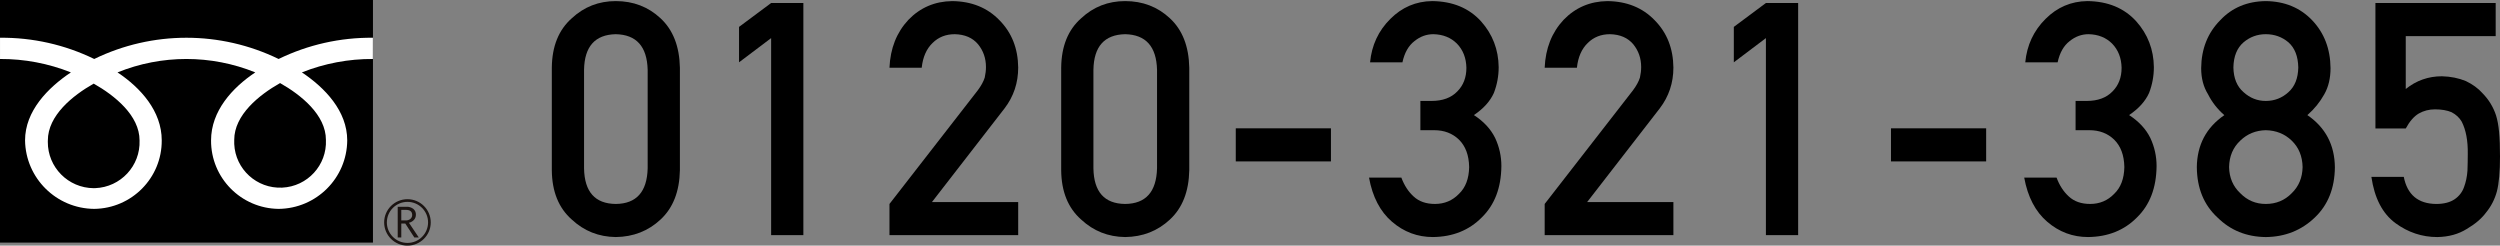
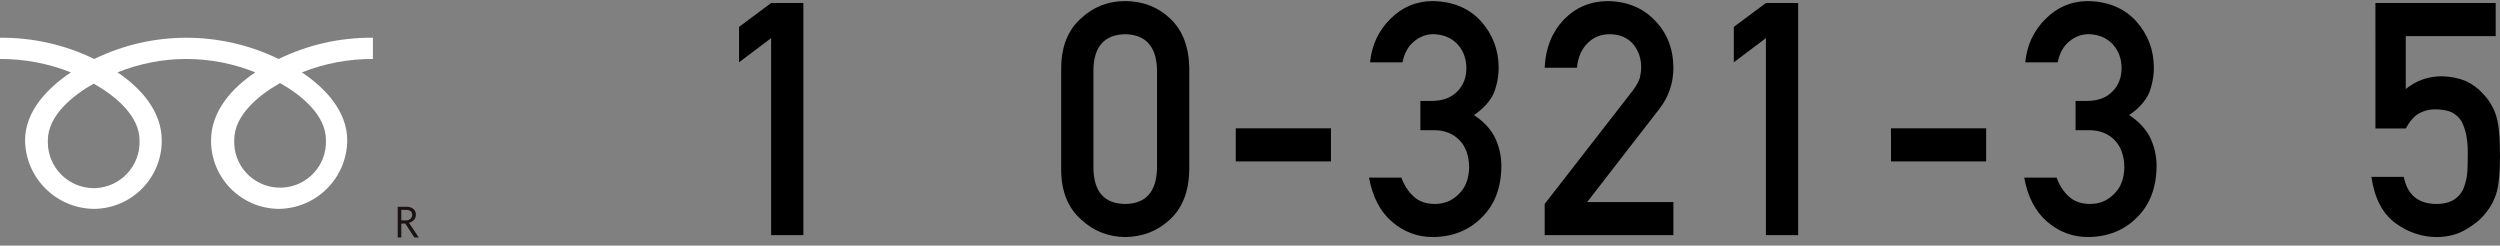
<svg xmlns="http://www.w3.org/2000/svg" id="_レイヤー_2" data-name="レイヤー 2" viewBox="0 0 458 45">
  <rect x="0" y="0" width="458" height="45" fill="#808080" stroke="none" />
  <g id="_レイヤー_1-2" data-name="レイヤー 1">
-     <path d="M101.093,12.403c.037-3.921,1.258-6.94,3.66-9.057,2.251-2.096,4.937-3.145,8.058-3.145,3.215,0,5.949,1.05,8.2,3.15,2.289,2.12,3.471,5.143,3.547,9.071V31.177c-.076,3.908-1.258,6.923-3.547,9.042-2.251,2.1-4.985,3.17-8.2,3.208-3.121-.039-5.807-1.106-8.058-3.204-2.402-2.116-3.623-5.125-3.66-9.027V12.403Zm17.559,.38c-.115-4.267-2.061-6.439-5.841-6.518-3.799,.079-5.737,2.251-5.813,6.518V30.846c.076,4.306,2.013,6.479,5.813,6.518,3.78-.039,5.726-2.212,5.841-6.518V12.783Z" />
    <path d="M141.271,6.981l-5.879,4.434V4.928l5.879-4.377h5.906V43.078h-5.906V6.981Z" />
-     <path d="M162.953,37.362l16.17-20.809c.625-.837,1.051-1.617,1.279-2.337,.151-.683,.227-1.325,.227-1.93,0-1.597-.483-2.991-1.45-4.179-1.005-1.189-2.427-1.802-4.265-1.841-1.63,0-2.986,.536-4.066,1.607-1.118,1.072-1.781,2.582-1.99,4.531h-5.906c.151-3.533,1.305-6.455,3.462-8.766,2.176-2.252,4.853-3.397,8.031-3.436,3.557,.039,6.442,1.207,8.656,3.503,2.251,2.277,3.396,5.168,3.433,8.671,0,2.803-.832,5.294-2.496,7.473l-13.304,17.166h15.8v6.064h-23.582v-5.716Z" />
    <path d="M194.41,12.403c.037-3.921,1.258-6.94,3.66-9.057,2.251-2.096,4.937-3.145,8.058-3.145,3.215,0,5.949,1.05,8.2,3.15,2.289,2.12,3.471,5.143,3.547,9.071V31.177c-.076,3.908-1.258,6.923-3.547,9.042-2.251,2.1-4.985,3.17-8.2,3.208-3.121-.039-5.807-1.106-8.058-3.204-2.402-2.116-3.623-5.125-3.66-9.027V12.403Zm17.559,.38c-.115-4.267-2.061-6.439-5.841-6.518-3.799,.079-5.737,2.251-5.813,6.518V30.846c.076,4.306,2.013,6.479,5.813,6.518,3.78-.039,5.726-2.212,5.841-6.518V12.783Z" />
    <path d="M226.393,23.509h17.437v6.061h-17.437v-6.061Z" />
    <path d="M260.211,18.492h2.042c2.026,0,3.598-.577,4.715-1.731,1.117-1.113,1.676-2.56,1.676-4.339-.038-1.798-.615-3.274-1.731-4.427-1.116-1.114-2.554-1.691-4.313-1.731-1.267,0-2.422,.42-3.462,1.261-1.097,.841-1.835,2.14-2.213,3.9h-5.93c.302-3.148,1.54-5.801,3.714-7.959,2.136-2.138,4.687-3.227,7.655-3.266,3.762,.039,6.748,1.274,8.96,3.704,2.117,2.372,3.194,5.172,3.232,8.4,0,1.633-.293,3.208-.878,4.725-.683,1.517-1.902,2.868-3.658,4.054,1.795,1.167,3.092,2.567,3.892,4.2,.761,1.633,1.141,3.345,1.141,5.134-.038,3.986-1.237,7.127-3.598,9.421-2.323,2.353-5.307,3.549-8.952,3.588-2.815,0-5.308-.931-7.48-2.795-2.172-1.863-3.579-4.561-4.221-8.094h5.926c.529,1.423,1.276,2.574,2.24,3.451,.983,.917,2.287,1.375,3.913,1.375,1.738,0,3.204-.614,4.395-1.842,1.21-1.15,1.833-2.787,1.872-4.913-.038-2.164-.662-3.84-1.871-5.03-1.191-1.15-2.702-1.726-4.535-1.726h-2.53v-5.361Z" />
    <path d="M282.986,37.362l16.17-20.809c.625-.837,1.051-1.617,1.279-2.337,.151-.683,.227-1.325,.227-1.93,0-1.597-.483-2.991-1.45-4.179-1.005-1.189-2.427-1.802-4.265-1.841-1.63,0-2.986,.536-4.066,1.607-1.118,1.072-1.781,2.582-1.99,4.531h-5.906c.151-3.533,1.305-6.455,3.462-8.766,2.176-2.252,4.853-3.397,8.031-3.436,3.557,.039,6.442,1.207,8.656,3.503,2.251,2.277,3.396,5.168,3.433,8.671,0,2.803-.832,5.294-2.496,7.473l-13.304,17.166h15.8v6.064h-23.582v-5.716Z" />
    <path d="M323.515,6.981l-5.879,4.434V4.928l5.879-4.377h5.906V43.078h-5.906V6.981Z" />
    <path d="M346.427,23.509h17.437v6.061h-17.437v-6.061Z" />
    <path d="M380.244,18.492h2.042c2.026,0,3.598-.577,4.715-1.731,1.117-1.113,1.676-2.56,1.676-4.339-.038-1.798-.615-3.274-1.731-4.427-1.116-1.114-2.554-1.691-4.313-1.731-1.267,0-2.422,.42-3.462,1.261-1.097,.841-1.835,2.14-2.213,3.9h-5.93c.302-3.148,1.54-5.801,3.714-7.959,2.136-2.138,4.687-3.227,7.655-3.266,3.762,.039,6.748,1.274,8.96,3.704,2.117,2.372,3.194,5.172,3.232,8.4,0,1.633-.293,3.208-.878,4.725-.683,1.517-1.902,2.868-3.658,4.054,1.795,1.167,3.092,2.567,3.892,4.2,.761,1.633,1.141,3.345,1.141,5.134-.038,3.986-1.237,7.127-3.598,9.421-2.323,2.353-5.307,3.549-8.952,3.588-2.815,0-5.308-.931-7.48-2.795-2.172-1.863-3.579-4.561-4.221-8.094h5.926c.529,1.423,1.276,2.574,2.24,3.451,.983,.917,2.287,1.375,3.913,1.375,1.738,0,3.204-.614,4.395-1.842,1.21-1.15,1.833-2.787,1.872-4.913-.038-2.164-.662-3.84-1.871-5.03-1.191-1.15-2.702-1.726-4.535-1.726h-2.53v-5.361Z" />
-     <path d="M402.457,30.667c.04-4.105,1.719-7.295,5.04-9.572-1.269-1.108-2.264-2.383-2.985-3.823-.839-1.342-1.258-2.937-1.258-4.785,.037-3.541,1.201-6.468,3.491-8.783,2.157-2.296,4.939-3.463,8.345-3.502,3.463,.039,6.292,1.206,8.487,3.5,2.213,2.314,3.34,5.24,3.377,8.78,0,1.847-.38,3.442-1.141,4.784-.8,1.439-1.834,2.713-3.102,3.821,3.32,2.275,5,5.464,5.04,9.567-.038,3.831-1.261,6.893-3.67,9.188-2.446,2.353-5.443,3.549-8.989,3.588-3.528-.039-6.477-1.233-8.848-3.584-2.485-2.292-3.746-5.35-3.784-9.177Zm5.912-.058c.038,1.949,.724,3.548,2.059,4.796,1.277,1.306,2.831,1.959,4.661,1.959,1.887,0,3.469-.653,4.746-1.959,1.296-1.248,1.963-2.847,2.002-4.796-.039-1.988-.706-3.606-2.002-4.855-1.277-1.228-2.86-1.861-4.746-1.901-1.83,.04-3.384,.673-4.661,1.901-1.335,1.248-2.021,2.866-2.059,4.855Zm.79-18.245c.038,1.975,.656,3.48,1.853,4.515,1.178,1.075,2.537,1.613,4.077,1.613,1.596,0,2.983-.538,4.162-1.613,1.159-1.035,1.757-2.541,1.796-4.515-.039-2.033-.637-3.567-1.796-4.604-1.179-.997-2.566-1.495-4.162-1.495-1.54,0-2.899,.499-4.077,1.495-1.197,1.036-1.815,2.571-1.853,4.604Z" />
    <path d="M435.179,.551h22.03V6.615h-16.476v9.69c1.933-1.556,4.142-2.333,6.625-2.333,1.592,.039,3.051,.331,4.378,.874,1.252,.603,2.265,1.342,3.043,2.217,1.149,1.167,1.978,2.517,2.487,4.052,.263,.836,.452,1.857,.565,3.063,.113,1.224,.169,2.73,.169,4.519,0,2.76-.189,4.879-.567,6.357-.397,1.457-1.058,2.751-1.985,3.877-.813,1.104-1.994,2.109-3.544,3.018-1.513,.948-3.308,1.441-5.388,1.48-2.798,0-5.36-.854-7.685-2.562-2.363-1.746-3.828-4.57-4.395-8.471h5.933c.643,3.275,2.621,4.93,5.933,4.969,1.419,0,2.555-.293,3.407-.877,.814-.565,1.381-1.306,1.703-2.222,.34-.915,.549-1.909,.624-2.981,.038-1.052,.057-2.075,.057-3.068,.039-2.436-.331-4.413-1.111-5.933-.418-.721-1.035-1.296-1.851-1.725-.816-.35-1.832-.526-3.046-.526-1.082,0-2.069,.254-2.961,.76-.893,.526-1.69,1.442-2.392,2.747h-5.555V.551Z" />
    <g id="_グループ_222" data-name="グループ 222">
-       <rect id="_長方形_103" data-name="長方形 103" width="68.326" height="44.443" />
-     </g>
+       </g>
    <g id="_グループ_225" data-name="グループ 225">
-       <path id="_パス_195" data-name="パス 195" d="M70.376,40.744c0,2.35,1.911,4.256,4.268,4.256,2.358,0,4.27-1.904,4.27-4.254,0-2.35-1.911-4.256-4.268-4.256h-.003c-2.356,.003-4.265,1.906-4.267,4.254m.499,0c-.001-2.077,1.688-3.762,3.772-3.763,2.084-.001,3.775,1.682,3.776,3.759s-1.688,3.762-3.772,3.763h-.003c-2.083-.001-3.772-1.681-3.778-3.757l.005-.002Z" style="fill: #1a1311;" />
-     </g>
+       </g>
    <path id="_パス_196" data-name="パス 196" d="M76.722,43.503h-.819l-1.657-2.556h-.73v2.556h-.657v-5.622h1.598c.456-.026,.906,.112,1.269,.388,.316,.269,.488,.669,.466,1.082,.002,.336-.118,.662-.339,.916-.247,.275-.575,.465-.938,.543l1.804,2.693m-3.204-3.123h.827c.307,.013,.609-.087,.846-.282,.21-.176,.329-.436,.324-.709,0-.627-.384-.941-1.152-.94h-.845v1.93Z" style="fill: #1a1311;" />
    <g id="_グループ_232" data-name="グループ 232">
      <g id="_グループ_231" data-name="グループ 231">
        <g id="_グループ_230" data-name="グループ 230">
          <g id="_グループ_229" data-name="グループ 229">
            <path id="_パス_197" data-name="パス 197" d="M17.168,34.473c-4.672-.029-8.436-3.828-8.407-8.484,0-.087,.002-.175,.006-.262,0-4.572,4.543-8.224,8.401-10.408,3.857,2.184,8.4,5.837,8.4,10.408,.176,4.652-3.466,8.566-8.134,8.741-.089,.003-.177,.005-.266,.006m25.744-8.845c0-4.574,4.541-8.228,8.399-10.41,3.859,2.183,8.398,5.837,8.398,10.41,.209,4.623-3.382,8.539-8.021,8.747-4.638,.208-8.568-3.371-8.776-7.994-.011-.251-.011-.502,0-.753M68.316,6.915c-5.983-.059-11.897,1.273-17.273,3.89-10.659-5.186-23.122-5.186-33.781,0C11.891,8.189,5.981,6.857,.002,6.915v3.891c4.447-.022,8.857,.812,12.986,2.457-4.222,2.814-8.398,7.078-8.398,12.459,.1,6.918,5.726,12.49,12.669,12.545,6.883-.081,12.409-5.684,12.372-12.545,0-5.381-3.879-9.645-8.102-12.459,8.092-3.276,17.148-3.276,25.24,0-4.222,2.814-8.102,7.078-8.102,12.459-.037,6.86,5.489,12.464,12.372,12.545,6.924-.061,12.52-5.644,12.575-12.545,0-5.381-4.082-9.645-8.305-12.459,4.136-1.646,8.551-2.48,13.004-2.457l.005-3.891Z" style="fill: #fff;" />
          </g>
        </g>
      </g>
    </g>
  </g>
</svg>